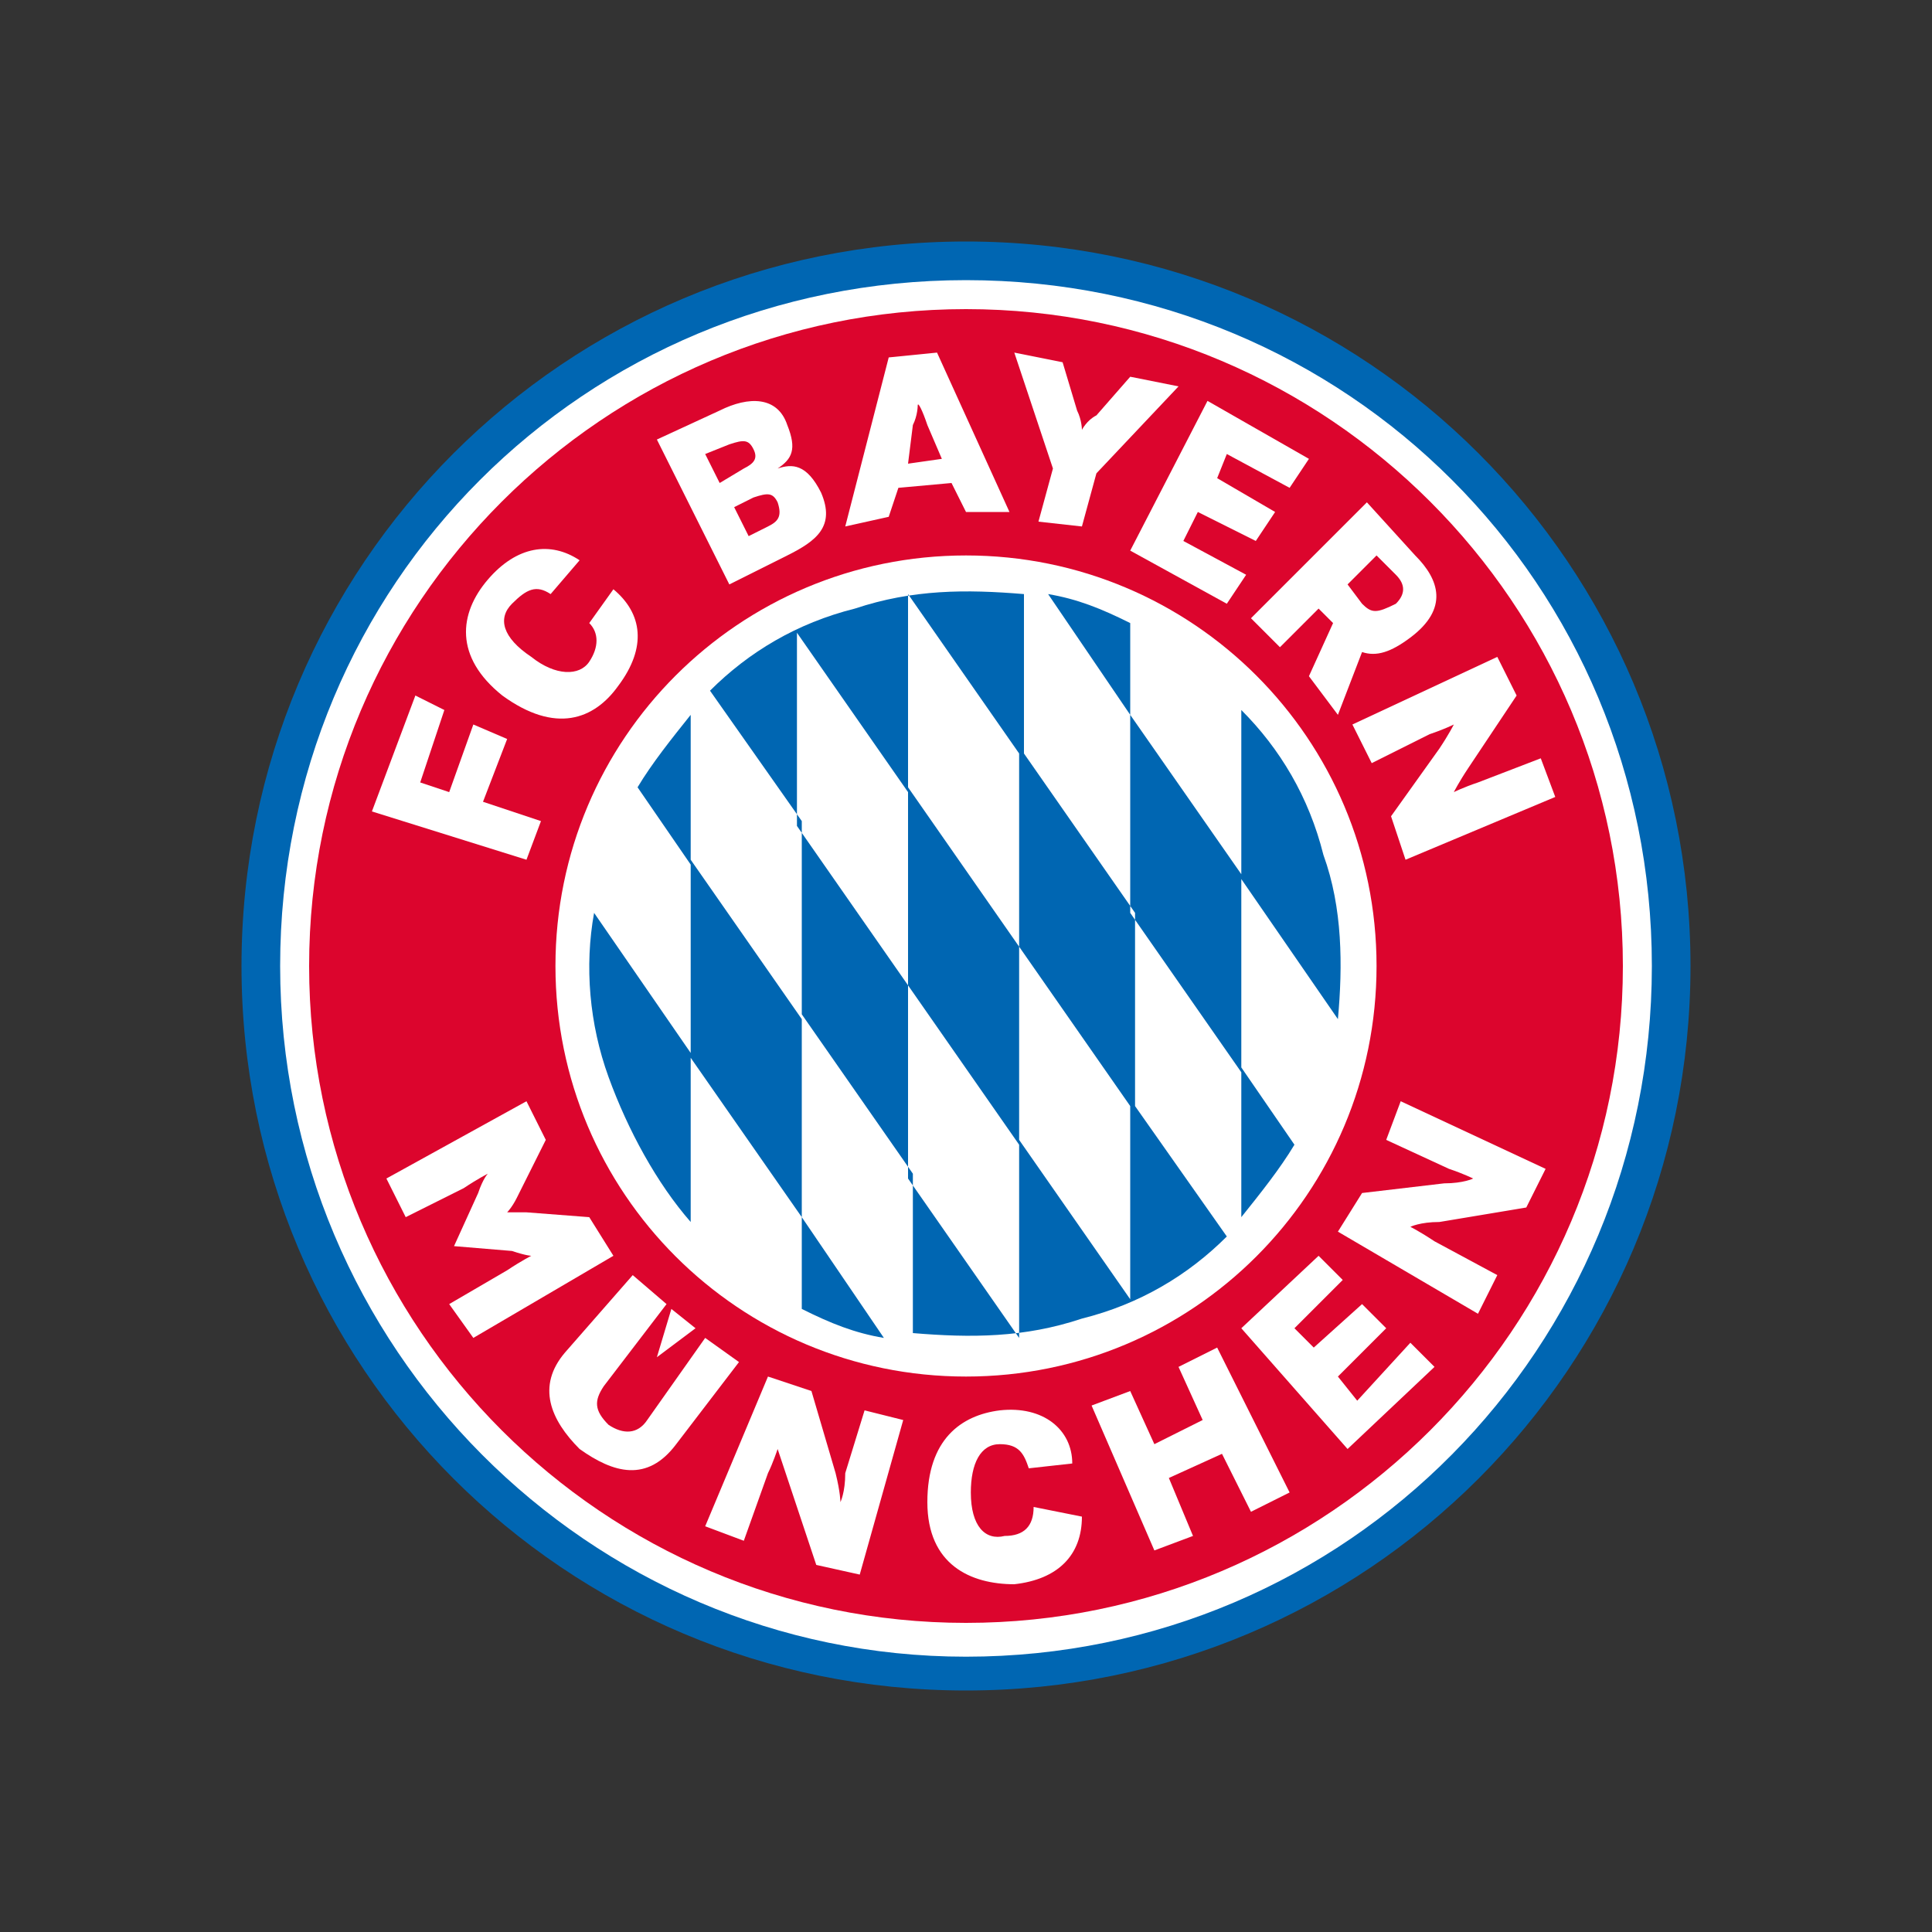
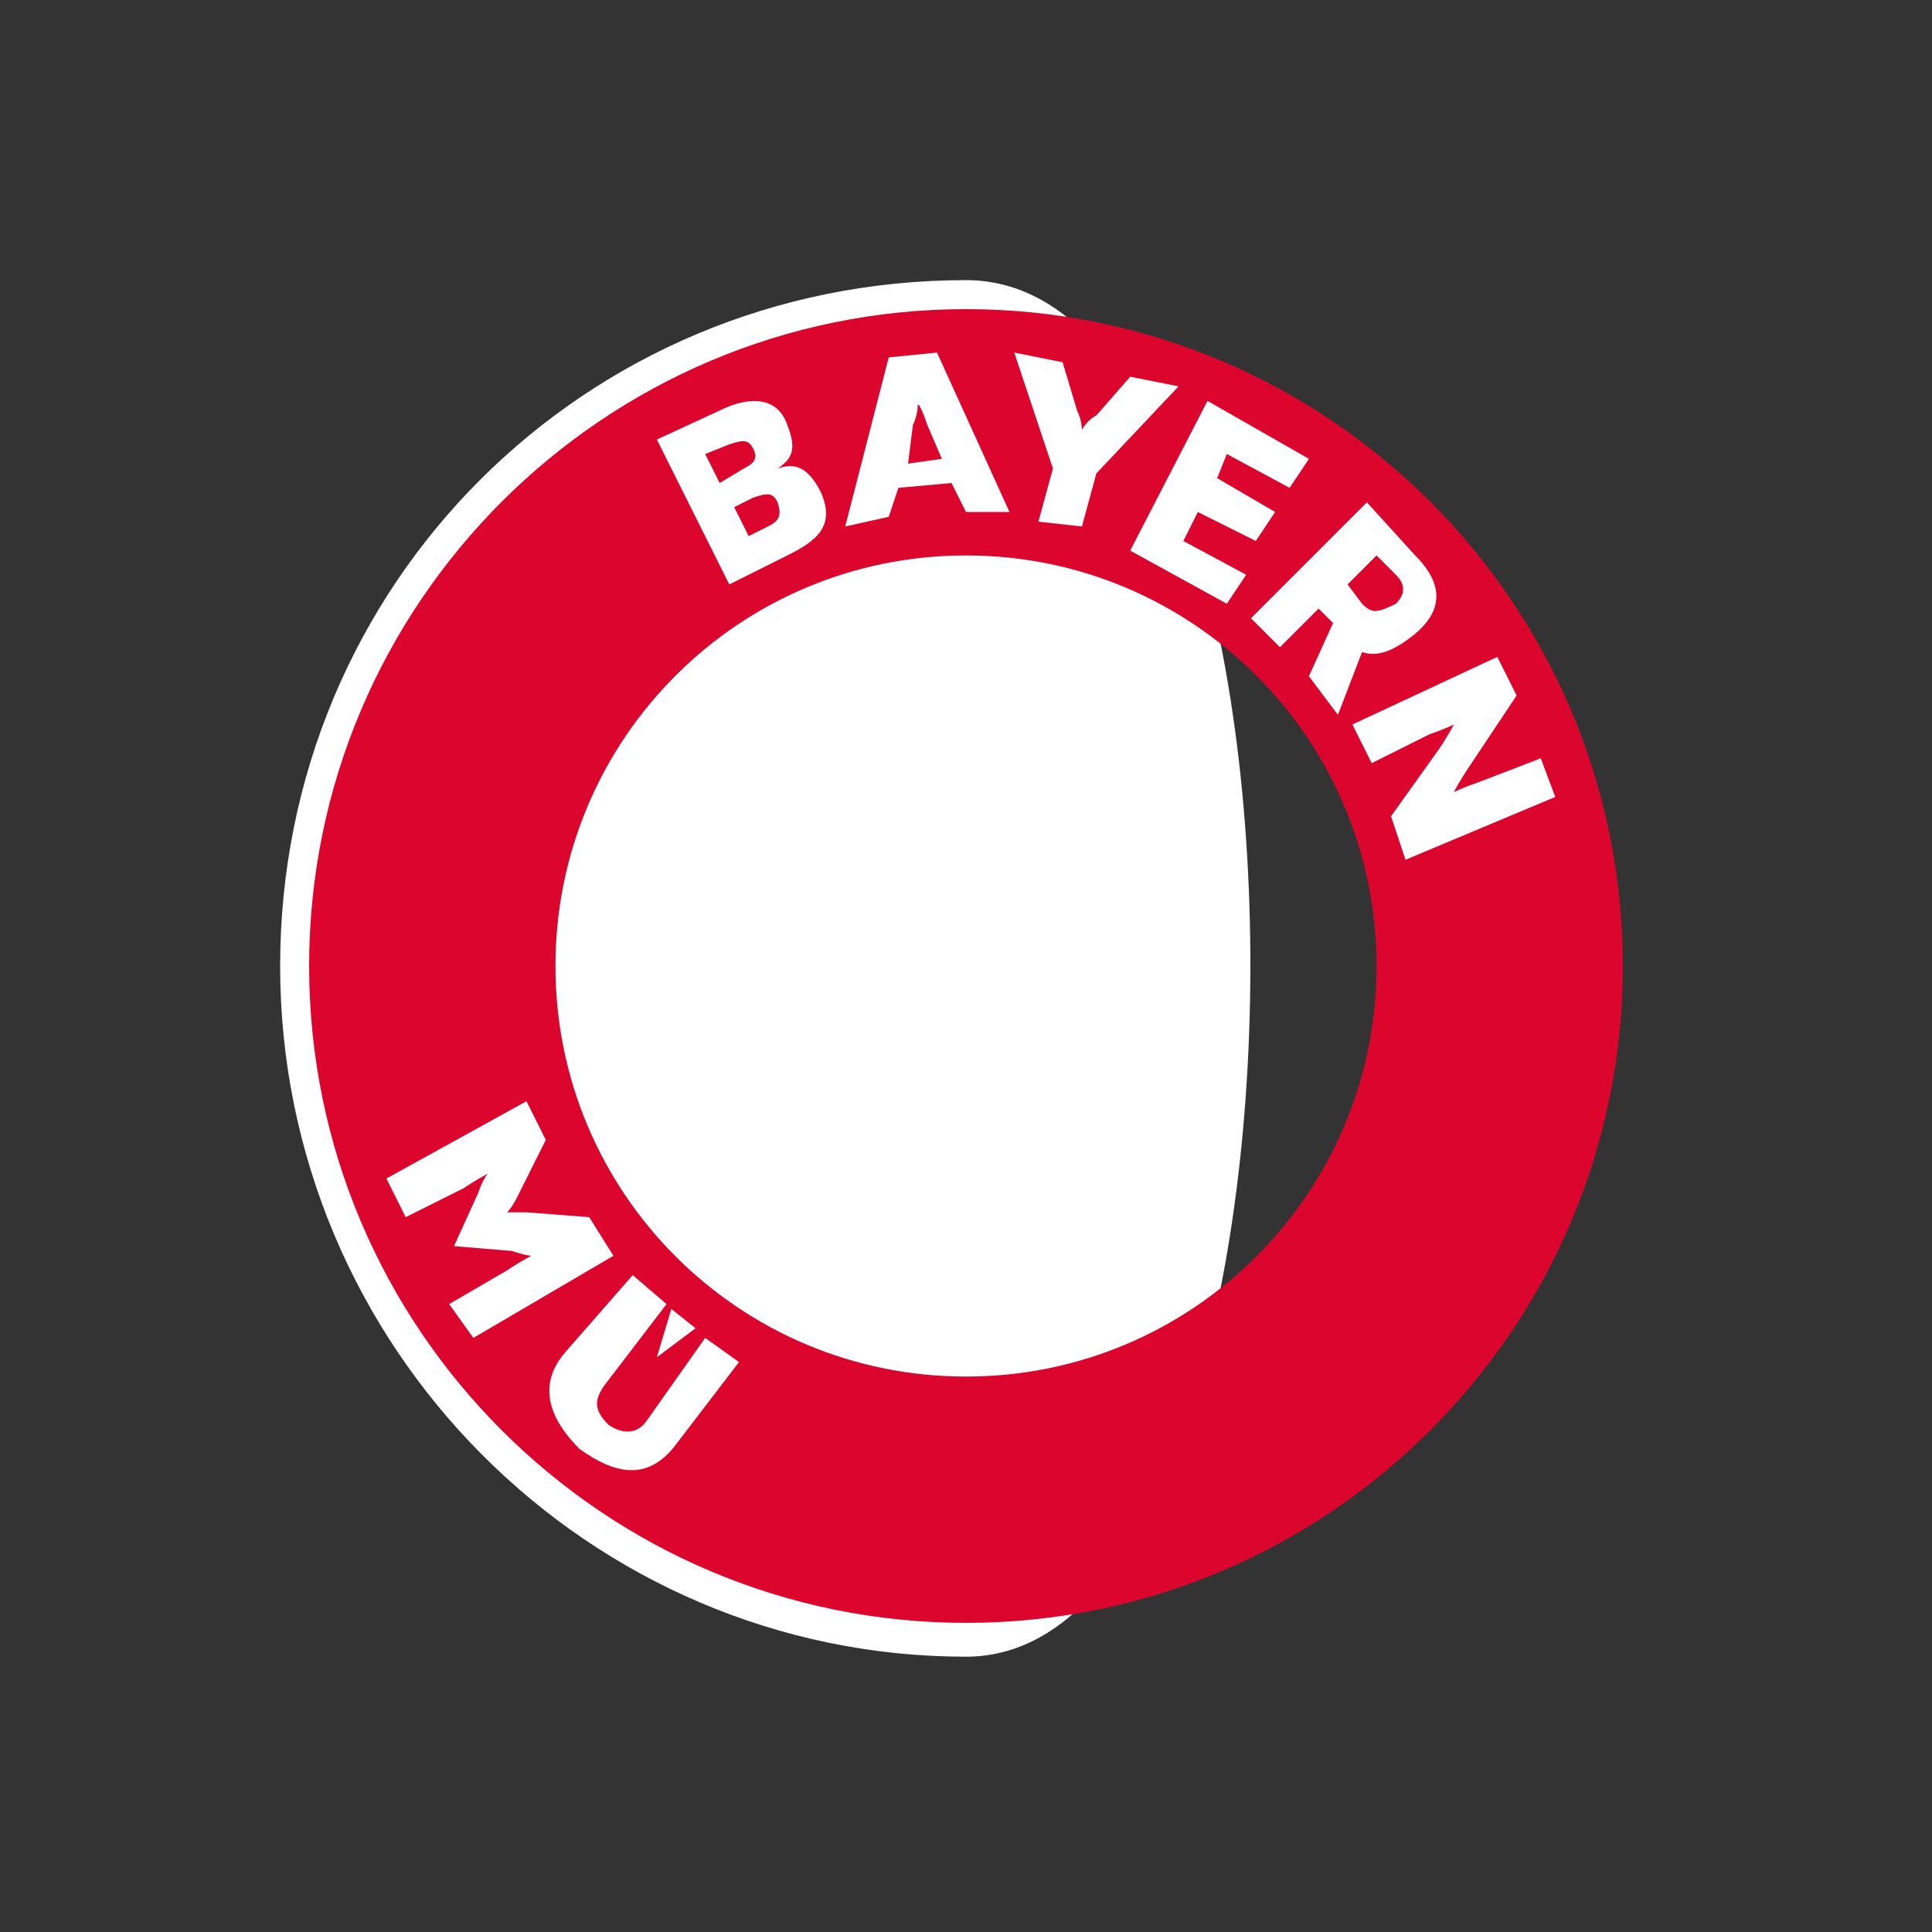
<svg xmlns="http://www.w3.org/2000/svg" baseProfile="tiny" width="40" height="40">
  <rect width="100%" height="100%" fill="#333333" stroke="none" />
-   <path fill="#0066B2" d="M20 5C11.7 5 5 11.7 5 20s6.7 15 15 15 15-6.7 15-15S28.3 5 20 5z" />
-   <path fill="#FFF" d="M20 5.8C12.1 5.8 5.8 12.1 5.8 20S12.2 34.3 20 34.3c7.9 0 14.2-6.4 14.2-14.3S27.9 5.8 20 5.8z" />
+   <path fill="#FFF" d="M20 5.8C12.1 5.8 5.8 12.1 5.8 20S12.2 34.3 20 34.3S27.9 5.8 20 5.8z" />
  <path fill-rule="evenodd" fill="#DC052D" d="M6.4 20c0-7.5 6.1-13.6 13.6-13.6S33.6 12.5 33.6 20 27.5 33.6 20 33.6 6.4 27.5 6.4 20zm5.1 0c0 4.7 3.8 8.5 8.5 8.5s8.5-3.8 8.5-8.5-3.8-8.5-8.5-8.5-8.5 3.8-8.5 8.5z" />
  <g>
-     <path fill-rule="evenodd" fill="#0066B2" d="M14.7 14.3c.8-.8 1.8-1.4 3-1.7 1.2-.4 2.3-.4 3.5-.3v3.3l2.3 3.3v4l1.9 2.7c-.8.8-1.8 1.4-3 1.7-1.2.4-2.3.4-3.5.3v-3.3L16.6 21v-4l-1.9-2.7zm1.9 6.8l-2.3-3.3v-3c-.4.5-.8 1-1.1 1.5l1.1 1.6v4l2.3 3.3v1.9c.6.3 1.1.5 1.7.6l-1.7-2.5v-4.1zm6.8-2.2l2.3 3.3v3c.4-.5.8-1 1.1-1.5l-1.1-1.6v-4l-2.3-3.3v-1.9c-.6-.3-1.1-.5-1.7-.6l1.7 2.5v4.1zm-2.3.7l-2.3-3.3v-4l2.3 3.3v4zm0 0l2.3 3.3v4l-2.3-3.3v-4zm0 4.1l-2.3-3.3v-4l-2.3-3.3v4l2.3 3.3v4l2.3 3.3v-4zm-8.5-1.4c.4 1.1 1 2.2 1.7 3v-3.5l-2-2.9c-.2 1.1-.1 2.3.3 3.4zm13.1-7.6c.8.8 1.4 1.8 1.7 3 .4 1.1.4 2.3.3 3.4l-2-2.9v-3.5z" />
-   </g>
+     </g>
  <g fill="#FFF">
    <path d="M10.9 22.8l.4.8-.6 1.2c-.1.2-.2.3-.2.3h.4l1.3.1.5.8-2.9 1.7-.5-.7 1.2-.7c.3-.2.5-.3.5-.3s-.1 0-.4-.1l-1.2-.1.5-1.1c.1-.3.2-.4.2-.4s-.2.1-.5.3l-1.2.6-.4-.8 2.9-1.6z" />
    <path fill-rule="evenodd" d="M13.8 27l-.7-.6-1.4 1.6c-.6.7-.3 1.4.3 2 .7.5 1.4.7 2-.1l1.3-1.7-.7-.5-1.2 1.7c-.2.3-.5.3-.8.1-.3-.3-.3-.5-.1-.8l1.3-1.7zm-.2 1.1l.8-.6-.5-.4-.3 1z" />
-     <path d="M15.9 28.5l.9.3.5 1.7c.1.4.1.6.1.6s.1-.2.1-.6l.4-1.3.8.2-.9 3.2-.9-.2-.6-1.8-.2-.6s-.1.3-.2.5l-.5 1.4-.8-.3 1.3-3.1zM22.4 31.4c0 .8-.5 1.3-1.4 1.4-.9 0-1.8-.4-1.8-1.7s.7-1.8 1.5-1.9c.9-.1 1.5.4 1.5 1.1l-.9.1c-.1-.3-.2-.5-.6-.5s-.6.4-.6 1c0 .7.3 1 .7.9.4 0 .6-.2.6-.6l1 .2zM22.6 29.1l.8-.3.5 1.1 1-.5-.5-1.1.8-.4 1.5 3-.8.4-.6-1.2-1.1.5.5 1.2-.8.3-1.3-3zM25.7 27.5l1.6-1.5.5.5-1 1 .4.4 1-.9.5.5-1 1 .4.5 1.1-1.2.5.5-1.8 1.7-2.2-2.5zM27.7 25.5l.5-.8 1.7-.2c.4 0 .6-.1.6-.1s-.2-.1-.5-.2l-1.3-.6.3-.8 3 1.4-.4.8-1.8.3c-.4 0-.6.1-.6.1s.2.1.5.3l1.3.7-.4.8-2.9-1.7z" />
    <g>
-       <path d="M8.6 14.4l.6.3-.5 1.5.6.2.5-1.4.7.3-.5 1.3 1.2.4-.3.8-3.2-1 .9-2.4zM12.7 12.2c.6.5.7 1.2.1 2-.5.7-1.3 1-2.4.2-1-.8-.9-1.7-.3-2.4.6-.7 1.3-.8 1.9-.4l-.6.7c-.3-.2-.5-.1-.8.2-.3.3-.2.7.4 1.1.5.4 1 .4 1.2.1s.2-.6 0-.8l.5-.7z" />
      <path fill-rule="evenodd" d="M14.9 8.5c.6-.3 1.2-.3 1.4.3.2.5.1.7-.2.9.3-.1.6-.1.9.5.3.7-.1 1-.7 1.3l-1.2.6-1.5-3 1.3-.6zm.5 1.2c.2-.1.3-.2.2-.4-.1-.2-.2-.2-.5-.1l-.5.2.3.6.5-.3zm.7.7c.1.3 0 .4-.2.5l-.4.2-.3-.6.4-.2c.3-.1.4-.1.5.1zM20 10.6h.9l-1.5-3.3-1 .1-.9 3.5.9-.2.2-.6 1.1-.1.3.6zm-.8-1.8l.3.7-.7.1.1-.8c.1-.2.1-.4.1-.4 0-.1.1.1.2.4z" />
      <path d="M21.8 9.7L21 7.3l1 .2.3 1c.1.2.1.4.1.4s.1-.2.3-.3l.7-.8 1 .2-1.7 1.8-.3 1.1-.9-.1.3-1.1zM25 8.3l2.1 1.2-.4.6-1.3-.7-.2.5 1.2.7-.4.6-1.2-.6-.3.6 1.3.7-.4.6-2-1.1L25 8.3z" />
      <path fill-rule="evenodd" d="M29.3 11.5l-1-1.1-2.4 2.4.6.6.8-.8.3.3-.5 1.1.6.8.5-1.3c.3.1.6 0 1-.3.8-.6.6-1.2.1-1.7zm-1.1 1l-.3-.4.6-.6.4.4c.2.2.2.4 0 .6-.4.2-.5.2-.7 0z" />
      <path d="M29.1 17.8l-.3-.9 1-1.4c.2-.3.3-.5.3-.5s-.2.1-.5.2l-1.2.6-.4-.8 3-1.4.4.8-1 1.5c-.2.3-.3.5-.3.5s.2-.1.5-.2l1.3-.5.3.8-3.1 1.3z" />
    </g>
  </g>
</svg>